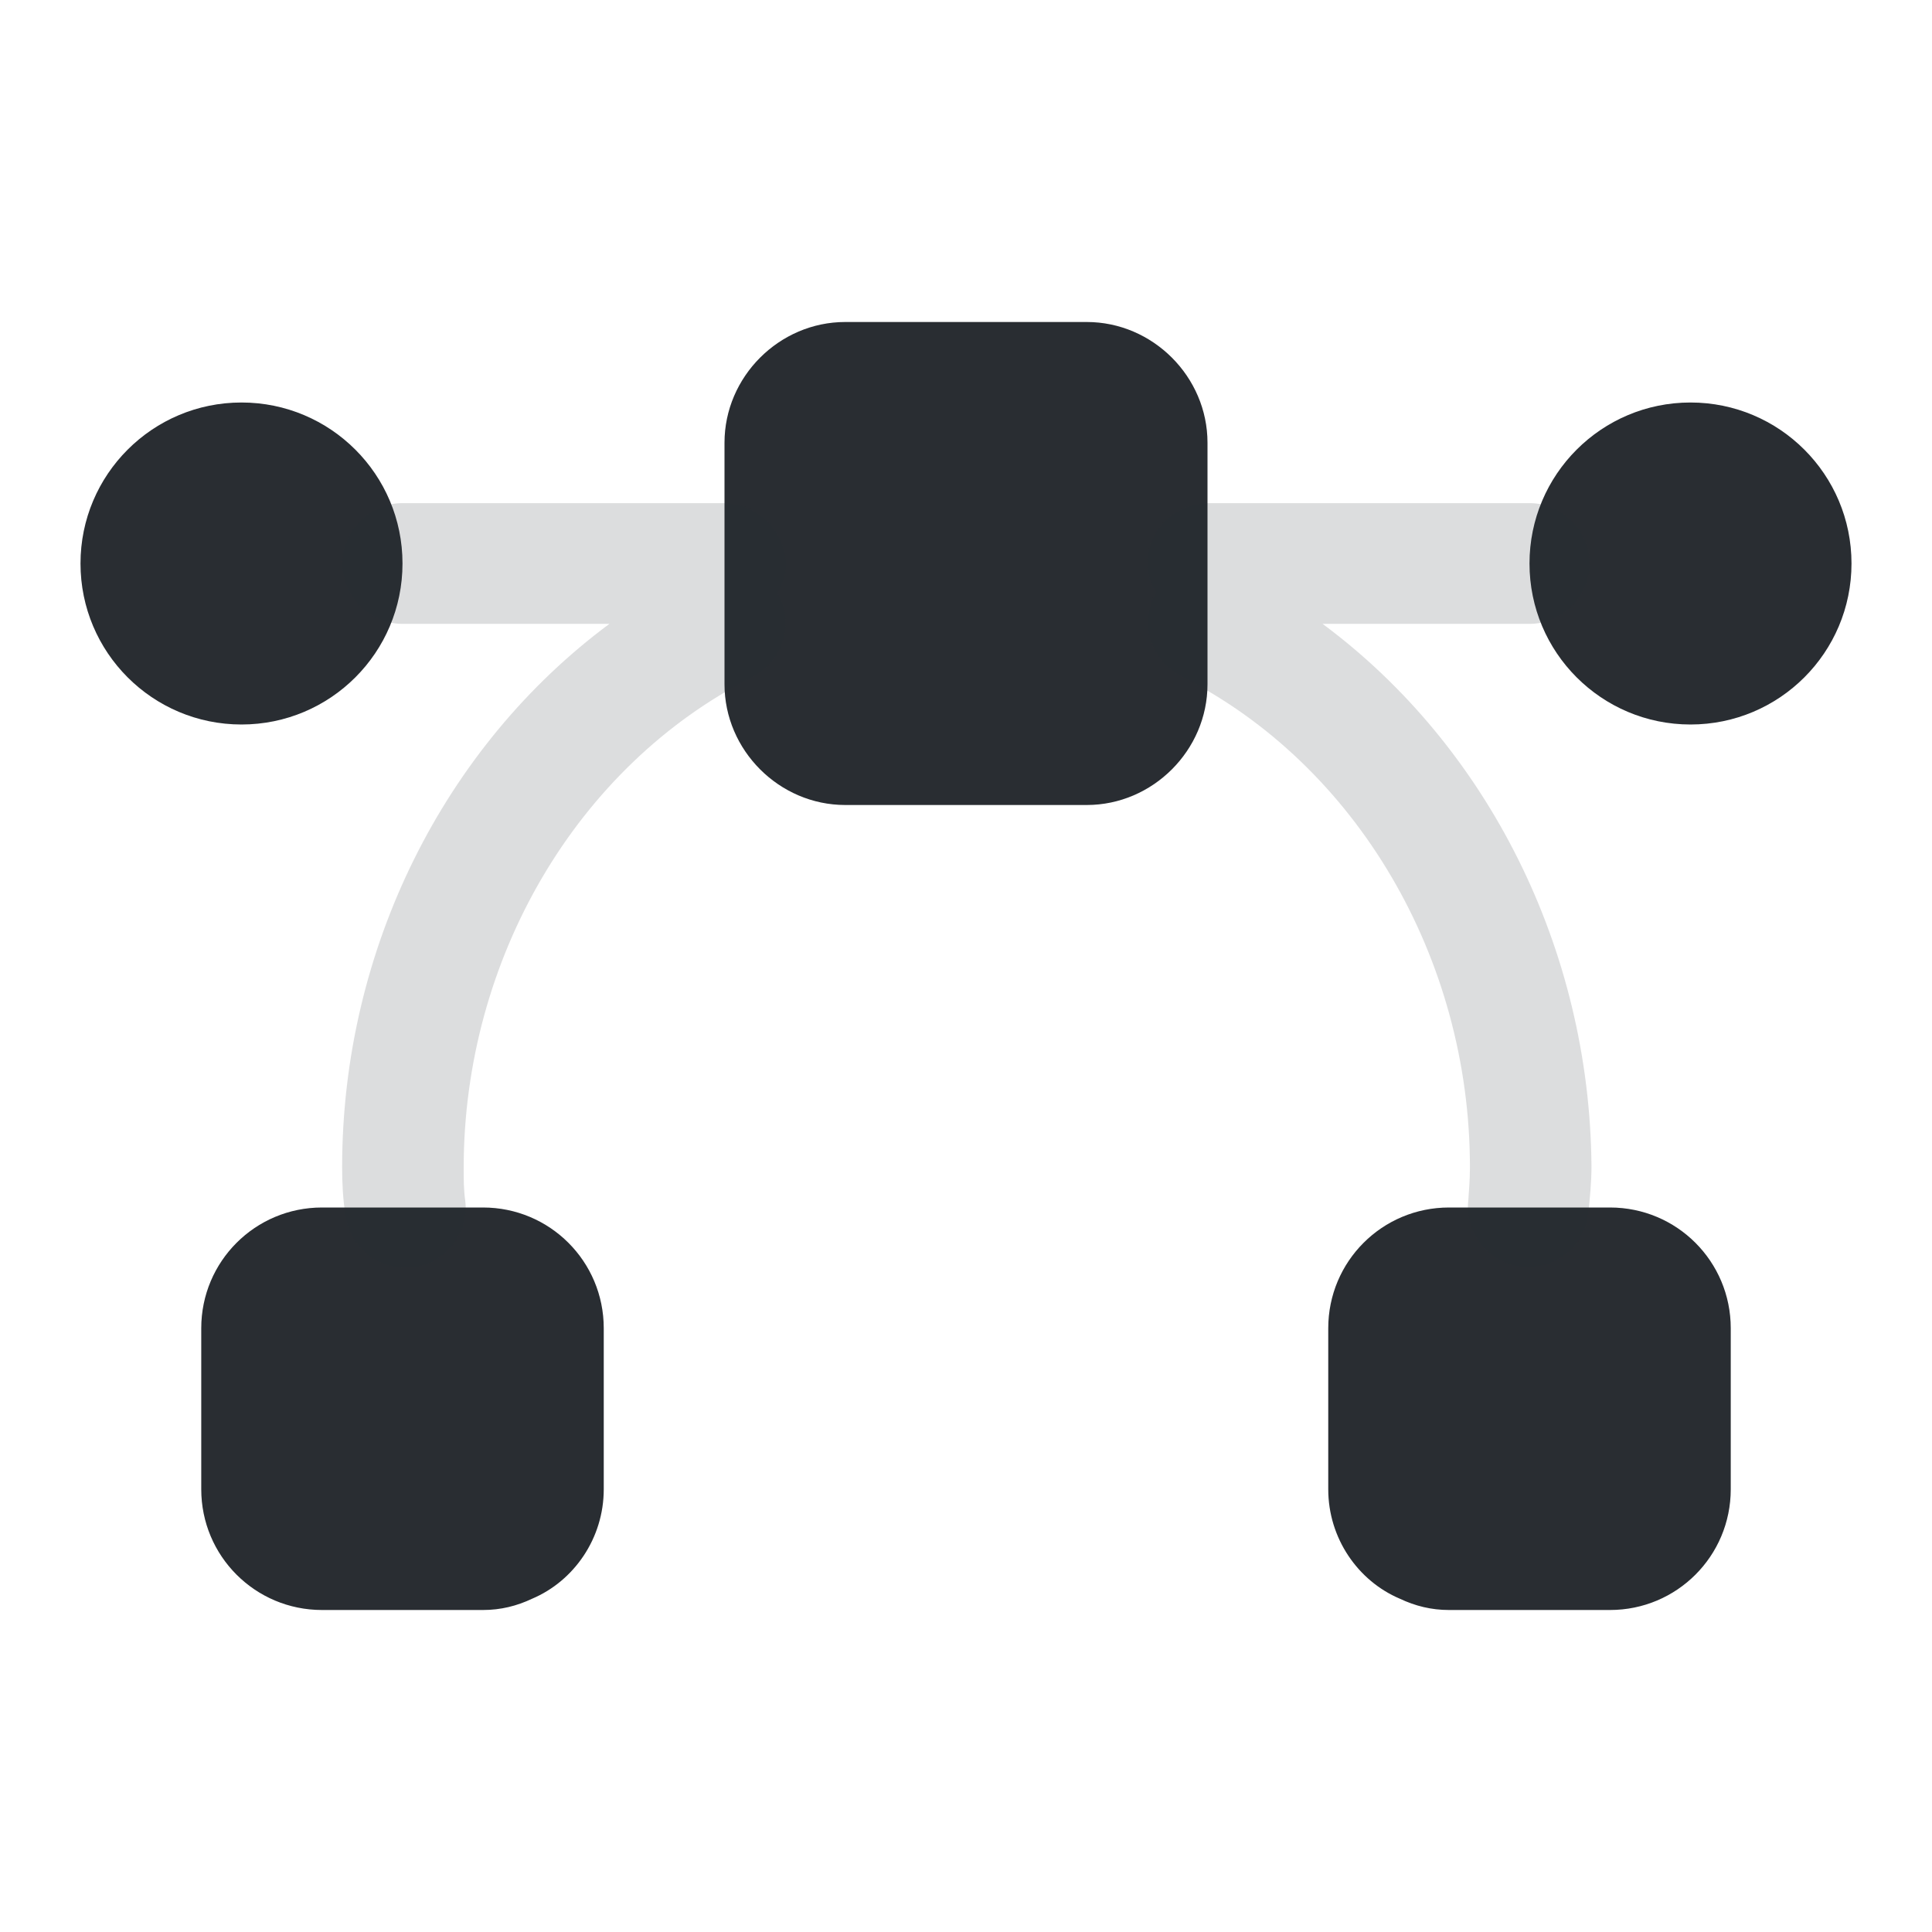
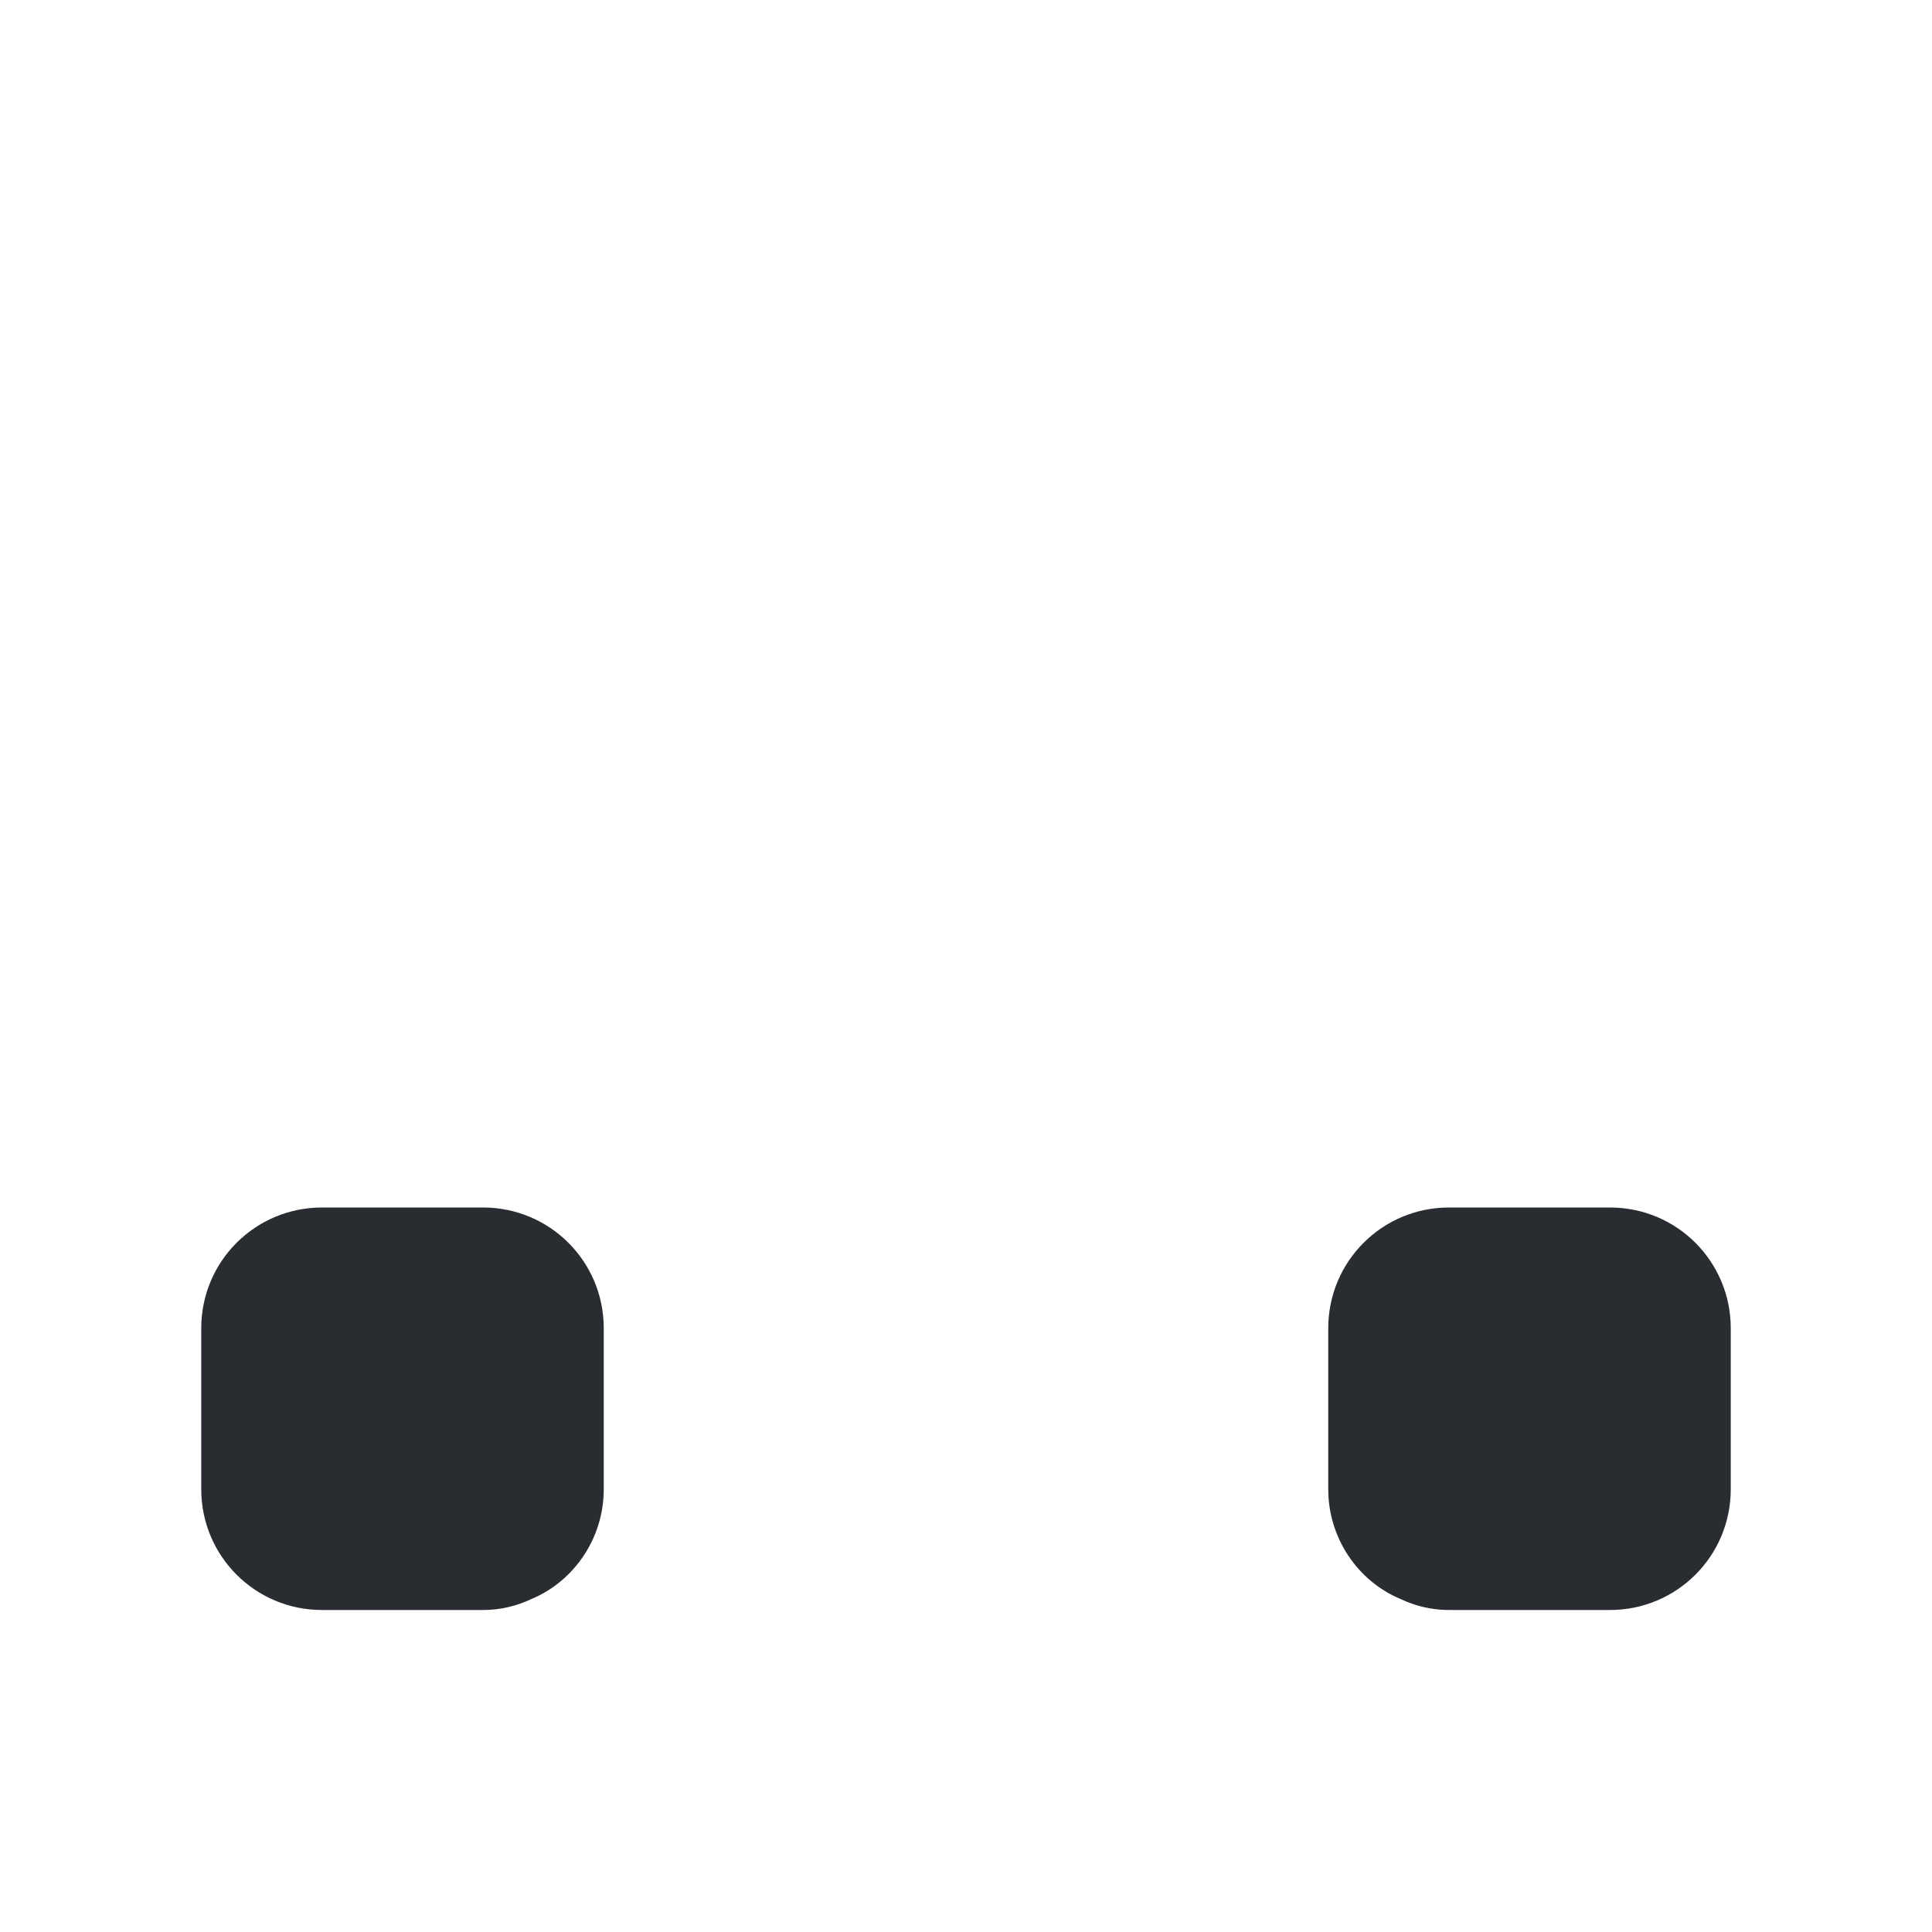
<svg xmlns="http://www.w3.org/2000/svg" width="800px" height="800px" viewBox="0 0 24 24" fill="none">
-   <path d="M3 9C4.105 9 5 8.105 5 7C5 5.895 4.105 5 3 5C1.895 5 1 5.895 1 7C1 8.105 1.895 9 3 9Z" fill="#292D32" />
-   <path d="M21 9C22.105 9 23 8.105 23 7C23 5.895 22.105 5 21 5C19.895 5 19 5.895 19 7C19 8.105 19.895 9 21 9Z" fill="#292D32" />
  <path d="M7.5 16.5V18.5C7.5 19.11 7.13 19.64 6.61 19.86C6.42 19.95 6.22 20 6 20H4C3.17 20 2.5 19.33 2.5 18.5V16.5C2.5 15.67 3.17 15 4 15H6C6.83 15 7.5 15.67 7.5 16.5Z" fill="#292D32" />
  <path d="M21.5 16.5V18.5C21.5 19.33 20.83 20 20 20H18C17.78 20 17.58 19.95 17.39 19.86C16.87 19.64 16.5 19.11 16.5 18.5V16.5C16.5 15.67 17.17 15 18 15H20C20.83 15 21.5 15.67 21.5 16.5Z" fill="#292D32" />
-   <path d="M15 5.5V8.5C15 9.32 14.32 10 13.5 10H10.5C9.68 10 9 9.32 9 8.5V5.5C9 4.68 9.68 4 10.5 4H13.5C14.32 4 15 4.68 15 5.5Z" fill="#292D32" />
  <g opacity="0.4">
-     <path opacity="0.4" d="M9 6.25H5C4.59 6.25 4.25 6.59 4.25 7C4.25 7.41 4.59 7.75 5 7.75H7.57C5.52 9.27 4.25 11.79 4.25 14.5C4.25 14.7 4.26 14.89 4.29 15.09C4.33 15.47 4.66 15.75 5.03 15.75C5.06 15.75 5.09 15.75 5.12 15.75C5.53 15.7 5.83 15.33 5.78 14.92C5.76 14.78 5.76 14.65 5.76 14.51C5.76 11.91 7.17 9.51 9.35 8.41C9.72 8.22 9.87 7.77 9.68 7.4C9.67 7.39 9.66 7.38 9.66 7.37C9.72 7.26 9.77 7.14 9.77 7.01C9.75 6.59 9.41 6.25 9 6.25Z" fill="#292D32" />
-     <path opacity="0.4" d="M16.43 7.75H19C19.41 7.75 19.75 7.41 19.75 7C19.75 6.59 19.41 6.25 19 6.25H15C14.59 6.25 14.25 6.59 14.25 7C14.25 7.13 14.29 7.25 14.36 7.36C14.35 7.37 14.34 7.38 14.34 7.39C14.15 7.76 14.3 8.21 14.67 8.4C16.85 9.5 18.26 11.9 18.26 14.5C18.26 14.64 18.25 14.77 18.24 14.91C18.19 15.32 18.49 15.69 18.9 15.74C18.93 15.74 18.96 15.74 18.99 15.74C19.37 15.74 19.69 15.46 19.73 15.08C19.75 14.88 19.77 14.69 19.77 14.49C19.75 11.79 18.48 9.27 16.43 7.75Z" fill="#292D32" />
-   </g>
+     </g>
</svg>